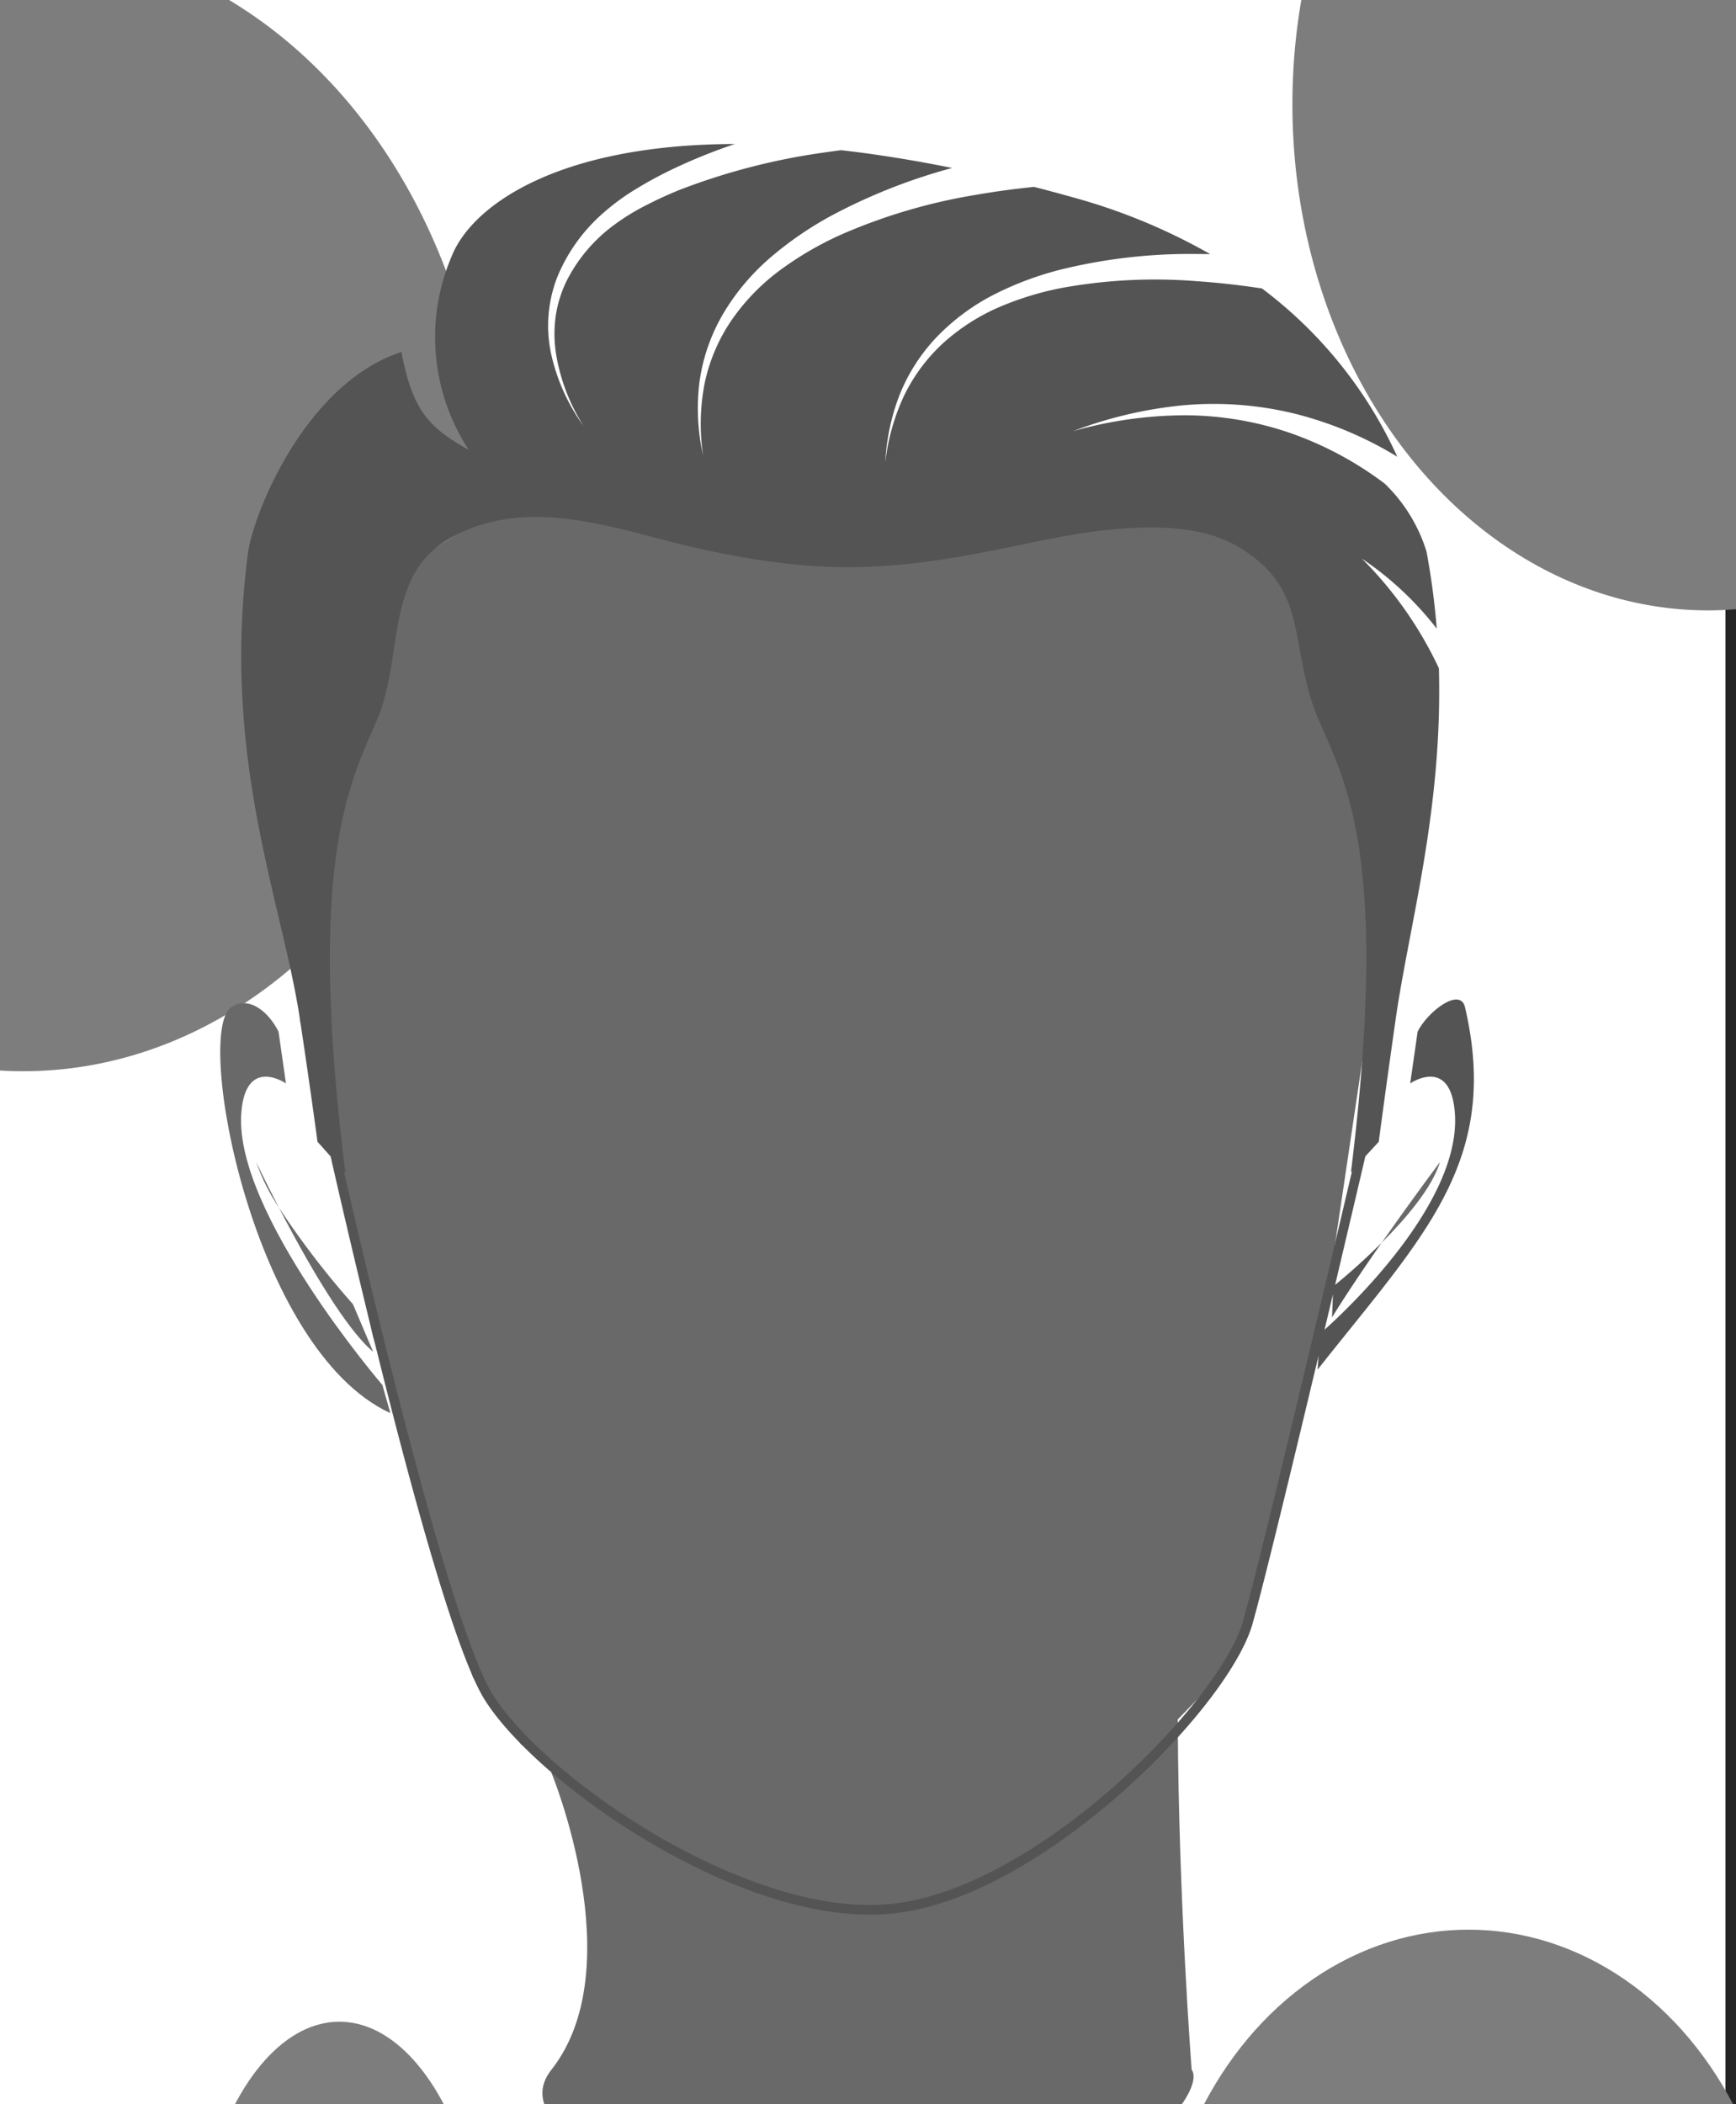
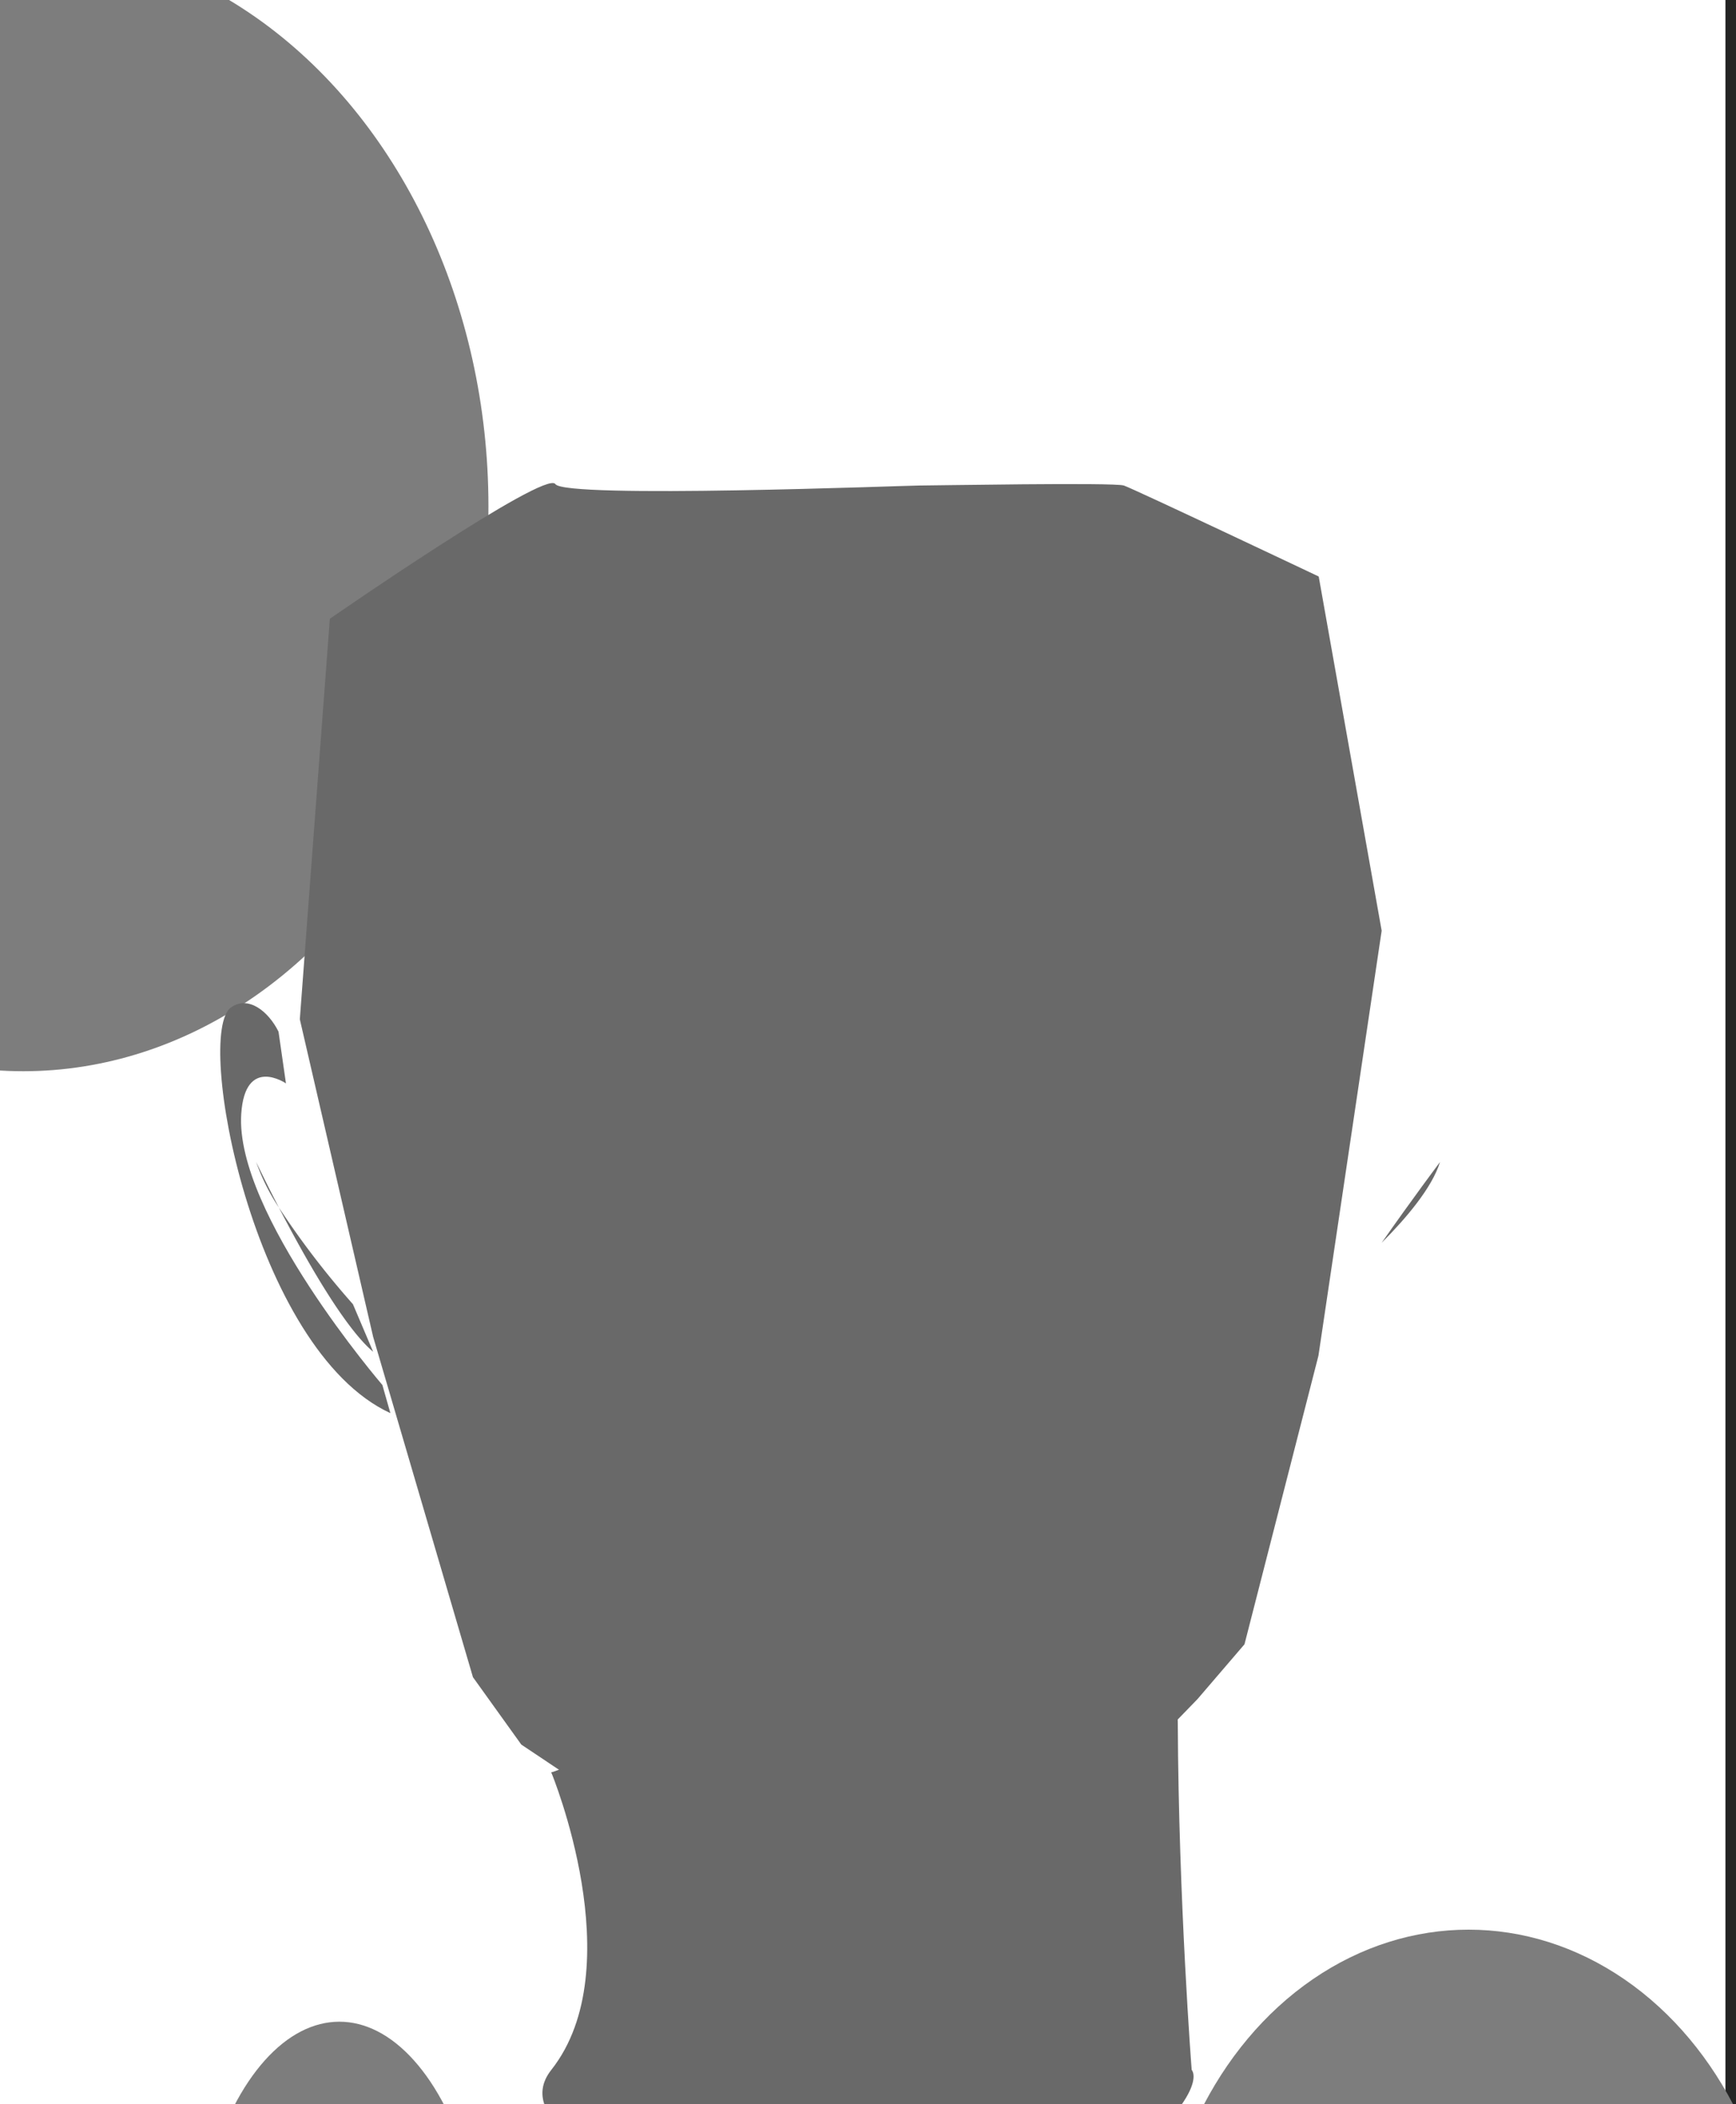
<svg xmlns="http://www.w3.org/2000/svg" height="131.688" viewBox="0 0 108.685 131.688" width="108.685">
  <clipPath id="a">
    <path d="m0 0h108.685v131.687h-108.685z" />
  </clipPath>
  <g clip-path="url(#a)">
    <path d="m-2-2h117.98v142.57h-117.98zm113.98 4h-109.98v134.57h109.98z" fill="#242424" transform="translate(-3.957 -3.441)" />
    <g fill="#7d7d7d">
-       <ellipse cx="26.015" cy="31.671" rx="26.015" ry="31.671" transform="translate(80.913 -25.14)" />
      <ellipse cx="29.126" cy="35.347" rx="29.126" ry="35.347" transform="translate(-27.672 -3.649)" />
      <ellipse cx="19.511" cy="23.187" rx="19.511" ry="23.187" transform="translate(72.43 120.771)" />
      <ellipse cx="9.331" cy="18.045" rx="9.331" ry="18.045" transform="translate(11.916 126.532)" />
    </g>
    <path d="m-979.638 1481.228s5.058 12.207 0 18.613 25.754 13.728 33.685 7.627 6.406-7.627 6.406-7.627-.82-10.527-.87-21.727-39.221 3.114-39.221 3.114z" fill="#696969" transform="translate(1014.154 -1370.294)" />
    <path d="m-939.718 1510.757s-5.624 20.268-17.694 17.217-19.826-16.783-19.826-16.783z" fill="#696969" transform="translate(1011.754 -1400.258)" />
    <path d="m-1058.881 1093.464-1.879 25.068 4.59 19.875 6.248 21.3 3.028 4.219 8.724 5.828 8.492 4.212 6.391.494 10-4.391 8.72-8.982 2.949-3.438 4.63-18.062 3.958-26.6-3.941-22.168s-11.592-5.491-12.2-5.694-12 0-12.813 0-22.168.836-22.778-.09-14.119 8.429-14.119 8.429z" fill="#696969" transform="translate(1079.531 -1054.738)" />
-     <path d="m-1003.624 1026.464c-.3-1.295-2.339.261-2.968 1.523l-.466 3.24s2.561-1.758 2.8 1.91c.364 5.535-6.634 12.135-8.162 13.506.178-.75.354-1.491.525-2.215l-.056 1.439c.9-1.456 2.027-3.125 3.1-4.664-1.3 1.305-2.53 2.325-2.907 2.632.781-3.3 1.463-6.206 1.893-8.044.458-.5.838-.909.838-.909s.383-2.927 1.059-7.67c.84-5.89 2.951-13.053 2.707-21.969a24.2 24.2 0 0 0 -4.825-6.866 20.261 20.261 0 0 1 4.691 4.385 46.367 46.367 0 0 0 -.644-4.835 10.05 10.05 0 0 0 -2.607-4.234 21.684 21.684 0 0 0 -5.946-3.182 20.442 20.442 0 0 0 -6.714-1.1 25.99 25.99 0 0 0 -6.852.991 26.338 26.338 0 0 1 6.824-1.61 21.324 21.324 0 0 1 7.081.526 23.037 23.037 0 0 1 6.388 2.687 27.3 27.3 0 0 0 -8.473-10.532c-1.37-.209-2.747-.365-4.128-.458a32.568 32.568 0 0 0 -8.323.41 19.117 19.117 0 0 0 -3.978 1.206 12.788 12.788 0 0 0 -3.5 2.236 10.893 10.893 0 0 0 -2.5 3.366 13.4 13.4 0 0 0 -1.152 4.122 13.557 13.557 0 0 1 .9-4.237 11.347 11.347 0 0 1 2.372-3.66 13.52 13.52 0 0 1 3.527-2.6 20.119 20.119 0 0 1 4.088-1.543 33.931 33.931 0 0 1 8.624-1c.278 0 .555.005.832.01a37.157 37.157 0 0 0 -8.578-3.55q-1.25-.351-2.454-.66c-1.2.123-2.4.284-3.593.491a35.326 35.326 0 0 0 -8.419 2.468 20.7 20.7 0 0 0 -3.794 2.186 13.3 13.3 0 0 0 -3.07 3.112 11.009 11.009 0 0 0 -1.748 4.053 13.2 13.2 0 0 0 -.093 4.5 13.372 13.372 0 0 1 -.233-4.561 11.55 11.55 0 0 1 1.52-4.362 14.177 14.177 0 0 1 3.01-3.535 21.908 21.908 0 0 1 3.826-2.6 35.735 35.735 0 0 1 7.471-2.936c-2.487-.5-4.8-.869-6.96-1.112-.3.04-.6.079-.9.124a40.728 40.728 0 0 0 -9.136 2.333c-.729.292-1.445.616-2.141.976a13.818 13.818 0 0 0 -1.983 1.211 9.884 9.884 0 0 0 -3.005 3.508 7.6 7.6 0 0 0 -.7 2.238 8.13 8.13 0 0 0 .026 2.378 12.029 12.029 0 0 0 1.72 4.492 12.155 12.155 0 0 1 -2.014-4.437 8.365 8.365 0 0 1 .39-4.935 10.744 10.744 0 0 1 2.957-4.045 14.016 14.016 0 0 1 2.036-1.466c.707-.429 1.435-.82 2.177-1.177a35.324 35.324 0 0 1 3.927-1.588c-11.178.031-16.481 3.895-17.727 7.02a12.864 12.864 0 0 0 1.065 12.12c-2.641-1.458-3.522-2.593-4.218-6.12-6.014 1.951-9.29 10.153-9.608 12.607-1.67 12.861 2.14 21.737 3.257 29.148.7 4.643 1.1 7.67 1.1 7.67l.822.92c.646 2.845 1.9 8.256 3.33 13.928 2.8 11.081 4.917 17.827 6.3 20.051 3.1 4.987 14.918 13.476 24.133 13.476a13.616 13.616 0 0 0 1.792-.115c5.608-.748 11.182-5.053 14.005-7.552 4.128-3.654 7.4-7.882 8.153-10.522.692-2.44 2.477-9.817 4.139-16.8l-.06.875c6.566-8.317 11.481-12.992 9.23-22.673zm-13.906 38.437c-1.4 4.917-12.536 16.42-21.652 17.635-5.419.723-11.6-2.26-14.8-4.1-4.6-2.648-8.833-6.255-10.524-8.976-2.6-4.192-7.484-24.771-9.307-32.719l.093.1c-2.423-19.386.236-24.337 1.959-28.322 1.763-4.078.391-9.211 4.8-11.537 3.71-1.959 7.678-1.12 10.829-.377 1.836.432 7.781 2.31 13.871 2.31 6.229 0 11.446-1.772 15.751-2.274 6.088-.709 8.267.537 9.876 1.833 3.12 2.513 2.1 5.968 3.867 10.046 1.723 3.985 4.419 8.7 2 28.272l.068-.075c-1.672 7.113-5.701 24.215-6.831 28.183z" fill="#545454" transform="translate(1095.345 -963.419)" />
    <path d="m-701.488 1315.442c1.525-1.526 3.155-3.44 3.656-5.058 0 0-1.745 2.325-3.656 5.058z" fill="#696969" transform="translate(787.987 -1237.658)" />
    <path d="m-1085.862 1264.589c.241-3.667 2.8-1.91 2.8-1.91l-.466-3.24c-.629-1.261-1.873-2.277-2.968-1.523-2.316 1.6 1.349 21.431 9.971 25.4l-.5-1.761s-9.245-10.755-8.837-16.966z" fill="#696969" transform="translate(1100.965 -1194.872)" />
    <path d="m-1073.84 1313.235c-.857-1.652-1.423-2.851-1.423-2.851a13 13 0 0 0 1.423 2.851z" fill="#696969" transform="translate(1091.3 -1237.658)" />
    <path d="m-1061.814 1334.532-1.265-2.977a52.886 52.886 0 0 1 -4.636-6.048c1.555 3 4.07 7.493 5.901 9.025z" fill="#696969" transform="translate(1085.175 -1249.93)" />
  </g>
</svg>